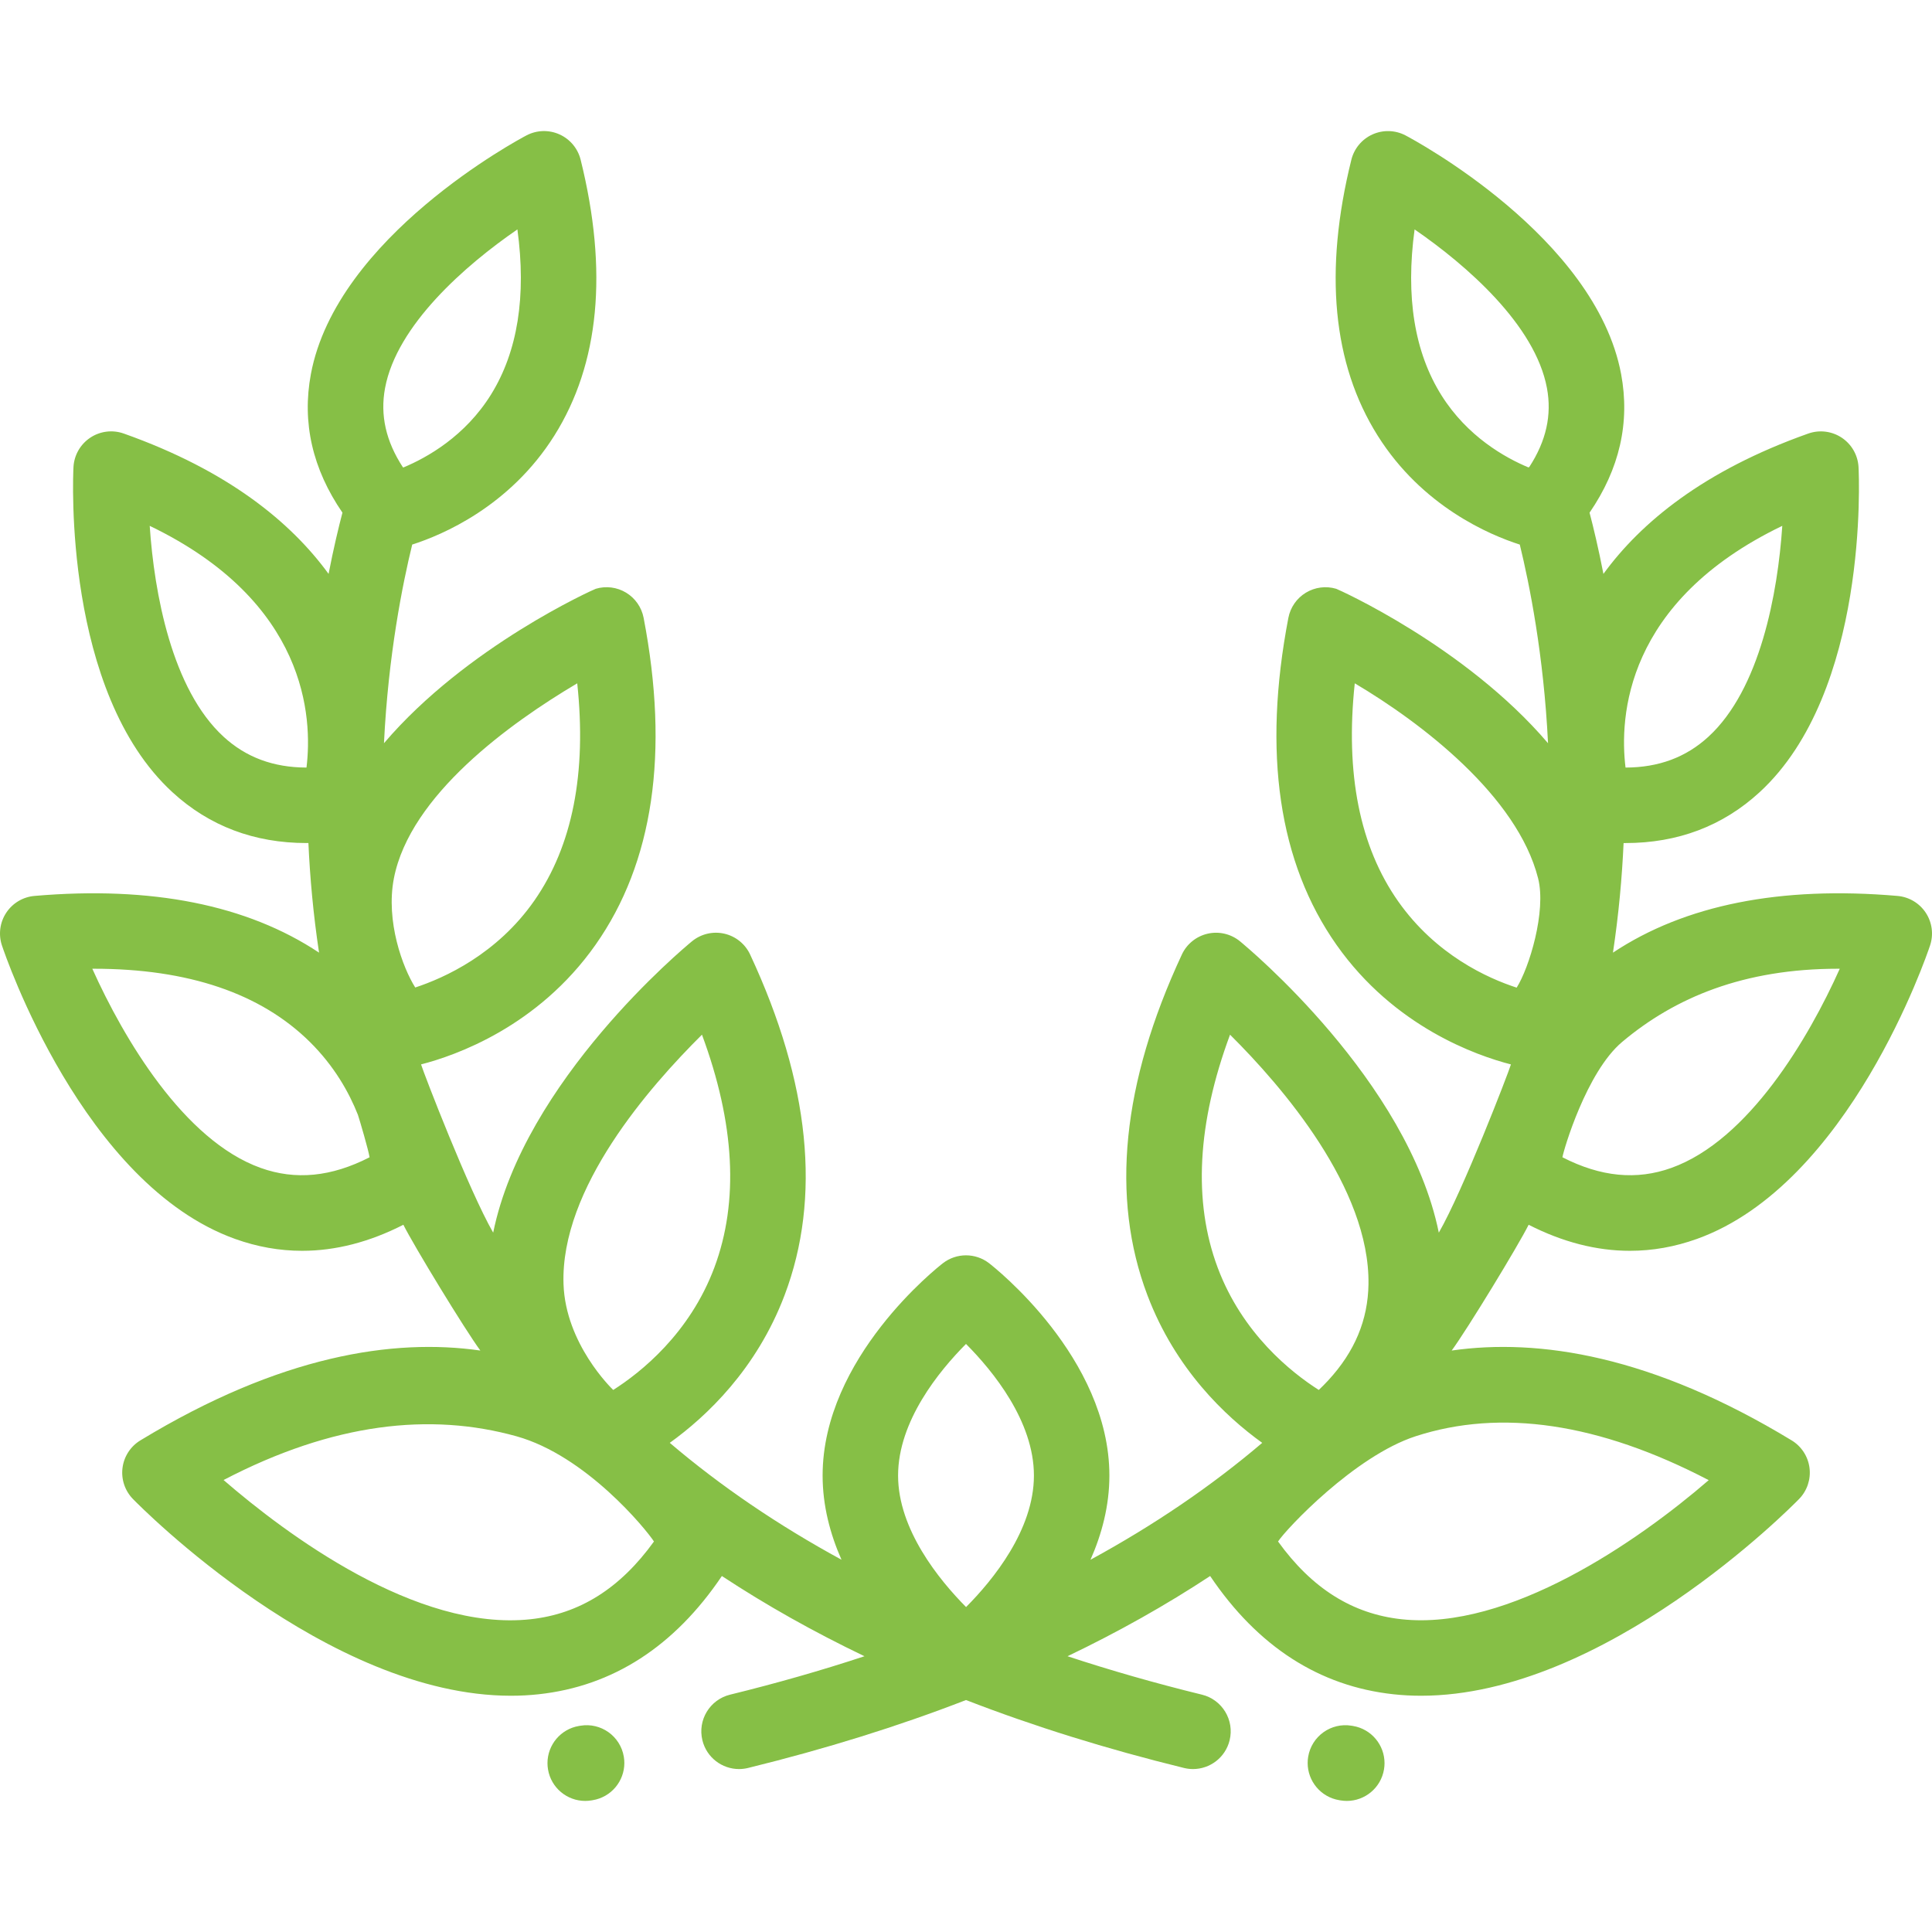
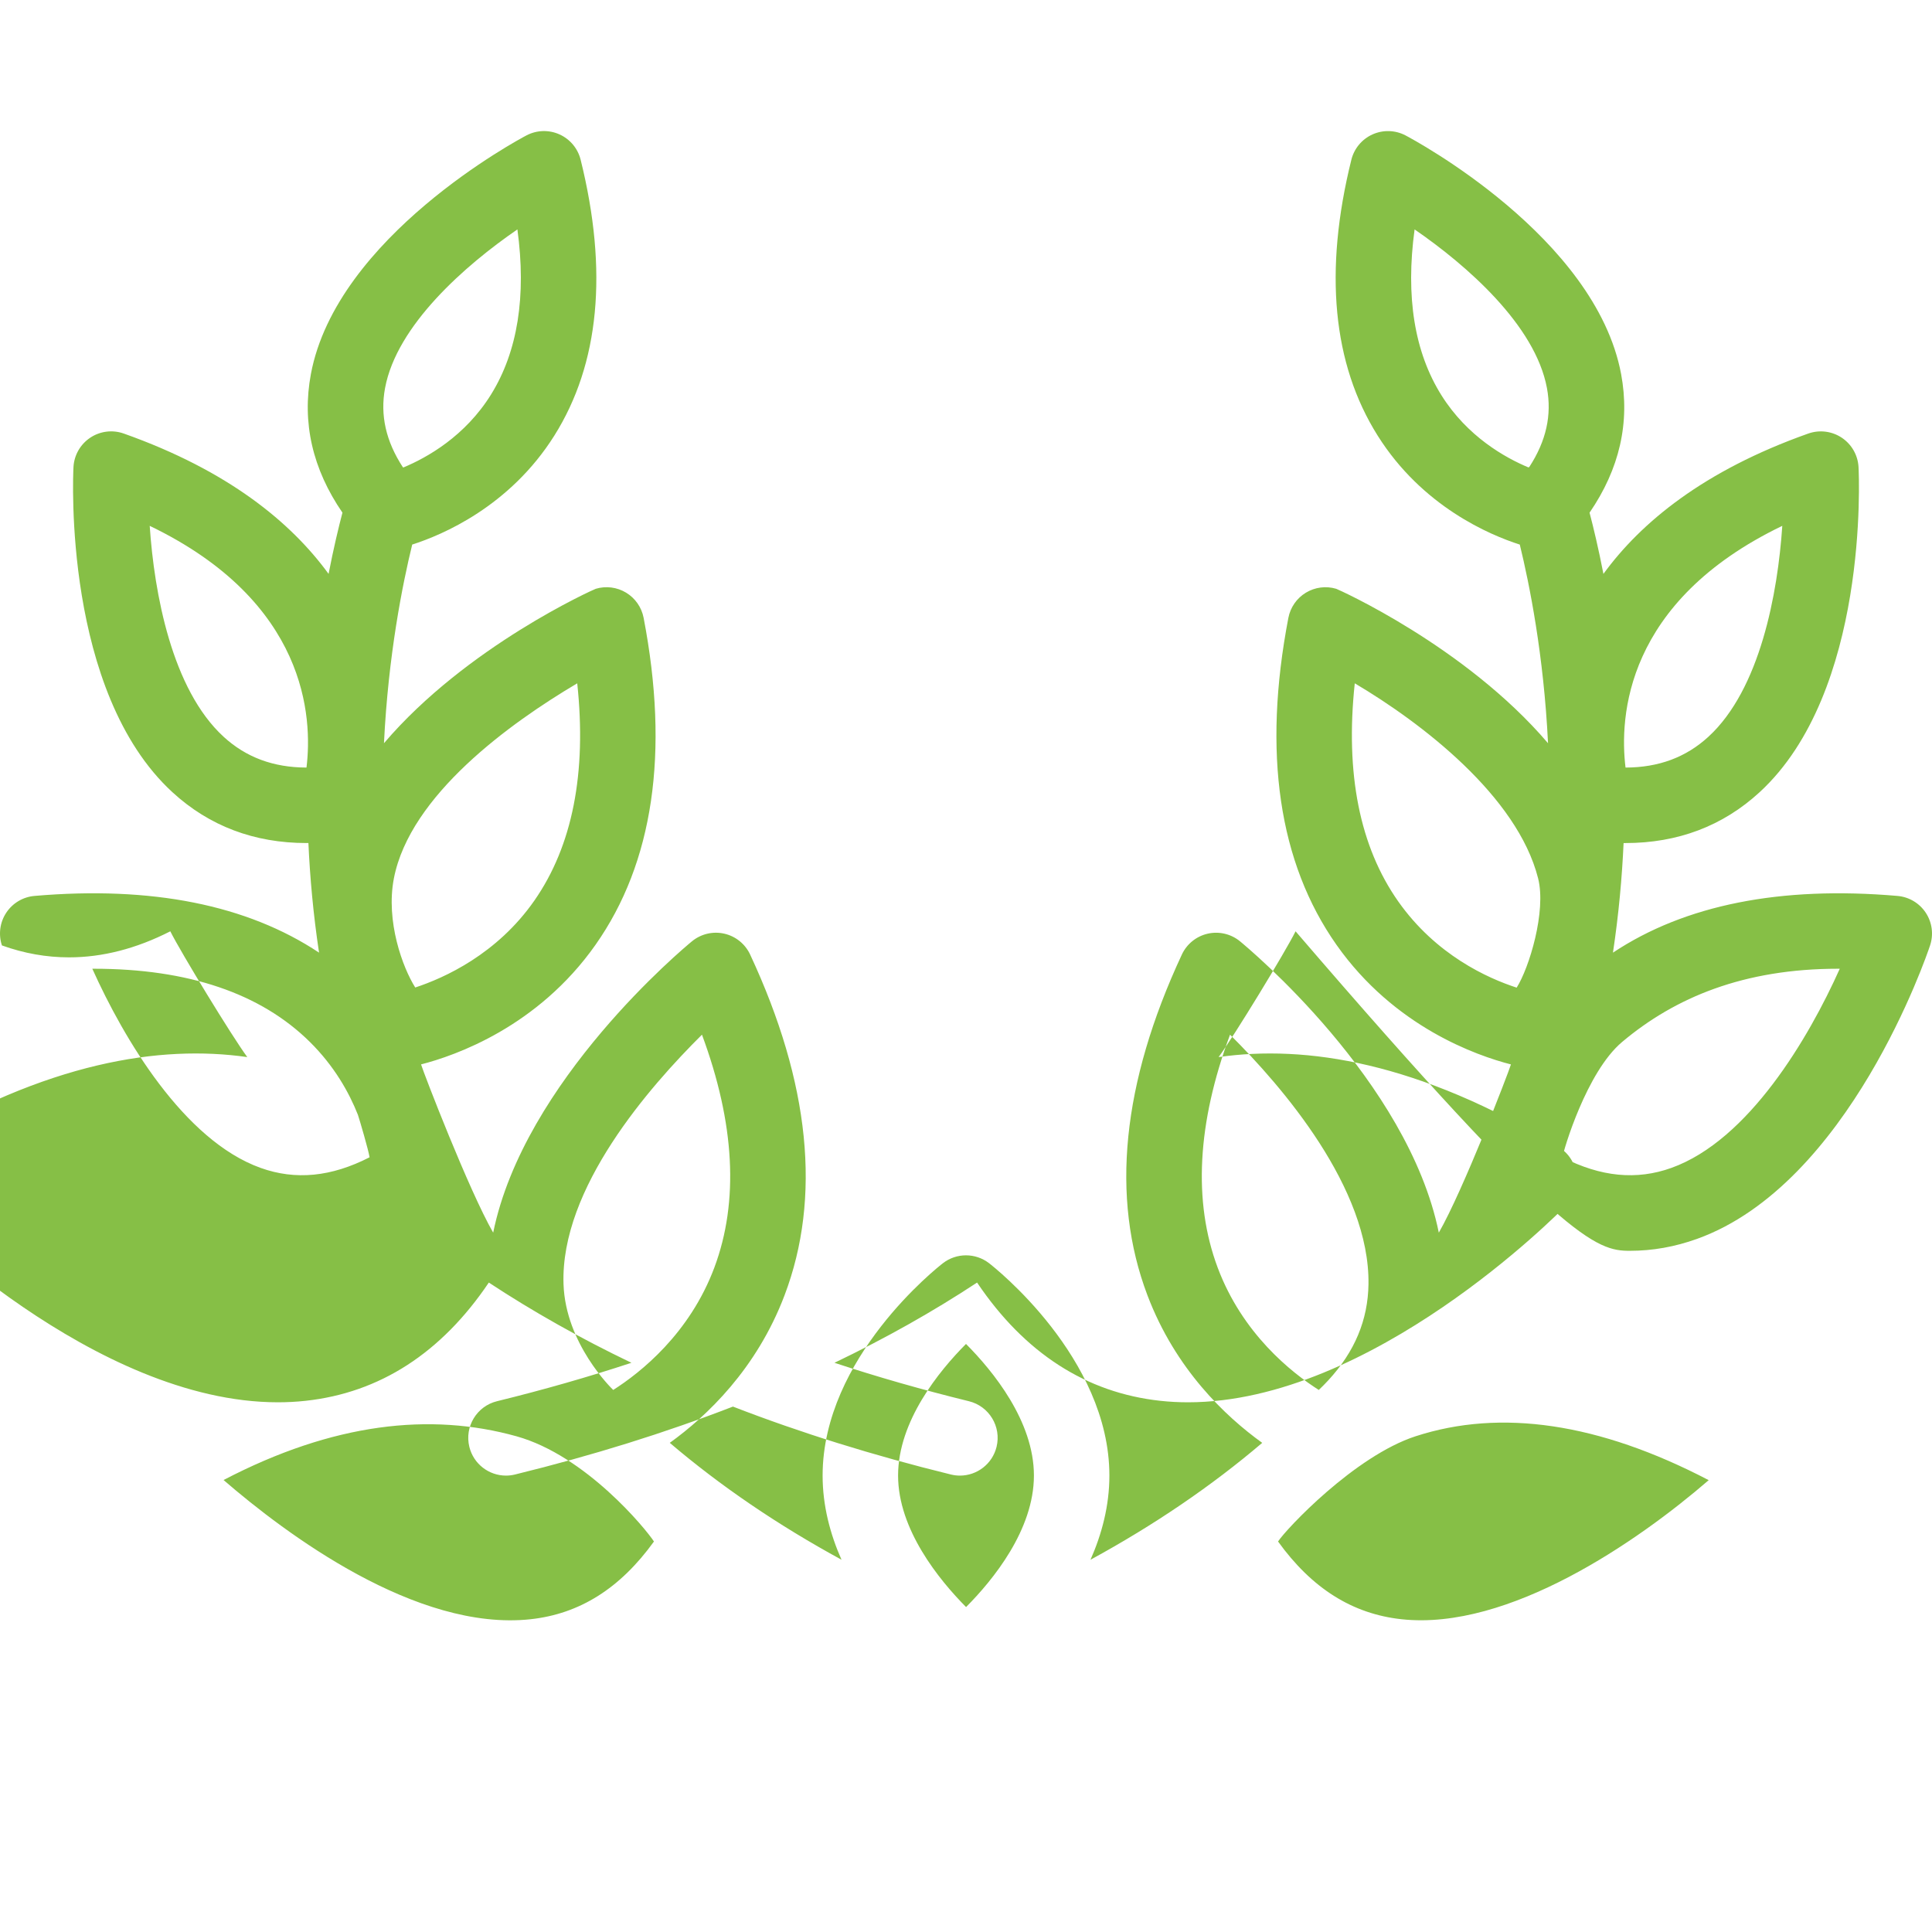
<svg xmlns="http://www.w3.org/2000/svg" id="Capa_1" x="0px" y="0px" viewBox="0 0 511.999 511.999" style="enable-background:new 0 0 511.999 511.999;" xml:space="preserve" width="512px" height="512px" class="">
  <g>
    <g>
      <g>
-         <path d="M358.561,457.396l-0.366-0.061c-5.446-0.912-10.602,2.766-11.513,8.213c-0.094,0.559-0.139,1.114-0.139,1.662 c0,4.798,3.463,9.034,8.352,9.851l0.366,0.061c0.558,0.093,1.114,0.139,1.662,0.139c4.797,0,9.033-3.464,9.851-8.353 c0.094-0.558,0.139-1.113,0.139-1.662C366.913,462.45,363.449,458.214,358.561,457.396z" data-original="#000000" class="active-path" data-old_color="##86BF4" fill="#86BF46" />
-       </g>
+         </g>
    </g>
    <g>
      <g>
-         <path d="M165.319,465.548c-0.911-5.446-6.066-9.126-11.513-8.213l-0.366,0.061c-4.889,0.818-8.352,5.053-8.352,9.85 c0,0.549,0.045,1.103,0.139,1.662c0.817,4.89,5.052,8.353,9.85,8.353c0.548,0,1.104-0.046,1.663-0.139l0.366-0.061 c4.889-0.818,8.352-5.053,8.352-9.851C165.458,466.662,165.412,466.107,165.319,465.548z" data-original="#000000" class="active-path" data-old_color="##86BF4" fill="#86BF46" />
-       </g>
+         </g>
    </g>
    <g>
      <g>
-         <path d="M431.945,331.477c5.984,0,11.918-1.052,17.778-3.158c40.284-14.477,60.906-75.191,61.764-77.768 c0.967-2.906,0.55-6.095-1.132-8.653c-1.682-2.559-4.444-4.205-7.495-4.469c-31.036-2.677-56.358,2.375-75.411,15.032 c1.529-10.147,2.405-19.897,2.819-29.045c0.161,0.001,0.321,0.002,0.482,0.002c13.876,0,25.803-4.51,35.547-13.462 c28.963-26.609,26.358-83.732,26.233-86.151c-0.163-3.152-1.805-6.042-4.429-7.797c-2.624-1.753-5.923-2.165-8.897-1.112 c-27.731,9.826-44.361,23.576-54.281,37.192c-1.333-6.851-2.66-12.361-3.675-16.226c7.949-11.583,10.763-23.904,8.364-36.723 c-6.809-36.394-55.073-62.169-57.124-63.249c-2.72-1.432-5.946-1.532-8.75-0.274c-2.804,1.258-4.874,3.734-5.614,6.717 c-7.322,29.521-4.977,54.121,6.972,73.114c11.833,18.811,29.732,26.339,37.664,28.872c2.523,10.33,6.344,29.237,7.483,52.645 c-21.925-25.725-55.71-40.801-56.134-40.927c-2.708-0.807-5.63-0.43-8.047,1.035c-2.415,1.467-4.098,3.888-4.63,6.663 c-6.861,35.741-2.566,64.902,12.764,86.675c15.307,21.738,37.148,29.346,46.218,31.672c-0.686,2.287-12.721,33.497-19.114,44.586 c-8.203-40.271-50.678-75.568-52.683-77.213c-2.388-1.961-5.549-2.705-8.563-2.021c-3.013,0.686-5.54,2.726-6.846,5.526 c-15.867,34.04-18.936,64.425-9.121,90.31c7.424,19.58,20.649,32.073,30.416,39.098c-13.439,11.444-28.618,21.776-45.51,30.978 c3.003-6.786,5.007-14.312,5.007-22.313c0-31.259-30.581-55.266-31.883-56.272c-3.603-2.785-8.632-2.785-12.234,0 C248.581,335.767,218,359.773,218,391.032c0,8.001,2.004,15.526,5.007,22.313c-16.892-9.202-32.072-19.534-45.511-30.978 c9.767-7.026,22.992-19.518,30.416-39.099c9.815-25.886,6.746-56.27-9.121-90.31c-1.306-2.801-3.833-4.841-6.846-5.526 c-3.013-0.684-6.174,0.061-8.563,2.021c-2.005,1.645-44.48,36.942-52.683,77.213c-6.393-11.09-18.428-42.299-19.114-44.586 c9.07-2.326,30.911-9.934,46.218-31.672c15.33-21.772,19.624-50.934,12.764-86.675c-0.533-2.775-2.215-5.196-4.63-6.663 c-2.415-1.465-5.34-1.842-8.047-1.035c-0.423,0.126-34.208,15.201-56.134,40.927c1.14-23.41,4.96-42.316,7.484-52.645 c7.932-2.534,25.831-10.061,37.664-28.872c11.948-18.993,14.294-43.593,6.972-73.114c-0.74-2.982-2.81-5.459-5.614-6.717 c-2.803-1.258-6.03-1.157-8.749,0.274c-2.051,1.08-50.315,26.856-57.124,63.249c-2.399,12.819,0.414,25.141,8.364,36.723 c-1.015,3.865-2.342,9.375-3.675,16.226c-9.92-13.616-26.55-27.365-54.281-37.192c-2.974-1.055-6.274-0.642-8.897,1.112 c-2.624,1.755-4.266,4.645-4.429,7.797c-0.125,2.419-2.73,59.542,26.233,86.151c9.745,8.953,21.669,13.462,35.547,13.462 c0.16,0,0.321-0.001,0.481-0.002c0.414,9.148,1.29,18.897,2.819,29.045C65.498,239.802,40.18,234.748,9.14,237.428 c-3.051,0.264-5.813,1.91-7.495,4.469c-1.683,2.559-2.1,5.747-1.132,8.653c0.858,2.577,21.48,63.291,61.764,77.768 c5.861,2.107,11.793,3.158,17.778,3.158c8.858,0,17.829-2.304,26.843-6.902c2.711,5.455,16.327,27.823,20.399,33.333 c-23.063-3.297-52.995,1.279-90.101,23.811c-2.606,1.583-4.348,4.268-4.73,7.292c-0.383,3.024,0.635,6.059,2.765,8.24 c2.175,2.229,51.474,52.14,100.178,52.14c2.441,0,4.884-0.126,7.316-0.39c19.669-2.128,35.997-12.667,48.579-31.339 c11.699,7.705,24.3,14.793,37.794,21.259c-11.361,3.749-23.238,7.145-35.626,10.185c-5.363,1.316-8.645,6.732-7.328,12.096 c1.12,4.564,5.206,7.618,9.704,7.618c0.789,0,1.591-0.094,2.392-0.29c20.572-5.049,39.832-11.054,57.762-18.001 c17.93,6.947,37.191,12.952,57.762,18.001c0.801,0.196,1.603,0.29,2.392,0.29c4.498,0,8.584-3.056,9.704-7.618 c1.316-5.364-1.965-10.779-7.328-12.096c-12.388-3.04-24.265-6.437-35.626-10.185c13.494-6.466,26.096-13.554,37.794-21.259 c12.582,18.672,28.91,29.21,48.579,31.339c2.436,0.264,4.872,0.39,7.316,0.39c48.701,0,98.002-49.91,100.178-52.14 c2.13-2.182,3.147-5.216,2.765-8.24c-0.383-3.024-2.125-5.709-4.73-7.292c-37.106-22.532-67.037-27.108-90.101-23.811 c4.068-5.51,17.685-27.878,20.396-33.333C414.117,329.173,423.086,331.477,431.945,331.477z M472.324,139.355 c-1.19,17.828-5.866,43.316-19.582,55.894c-5.938,5.445-13.165,8.142-21.96,8.163C429.157,190.136,430.58,159.452,472.324,139.355 z M429.857,276.147c14.039-11.823,32.274-19.422,57.283-19.422c0.139,0,0.276,0,0.416,0.001 c-8.268,18.448-24.168,45.43-44.596,52.771c-9.24,3.322-18.735,2.407-28.898-2.806 C414.329,304.872,420.425,284.09,429.857,276.147z M405.282,123.749c-0.076,0.04-0.152,0.081-0.227,0.122 c-6.227-2.598-16.177-8.182-23.03-19.076c-7.181-11.415-9.569-26.175-7.142-43.998c13.809,9.497,31.969,25.354,35.075,42.047 C411.287,109.99,409.756,116.876,405.282,123.749z M81.223,203.412c-8.796-0.021-16.026-2.717-21.965-8.163 c-13.716-12.577-18.392-38.066-19.582-55.894C81.452,159.468,82.846,190.179,81.223,203.412z M69.068,309.506 c-20.369-7.301-36.304-34.31-44.604-52.78c0.131-0.001,0.265-0.001,0.396-0.001c25.006,0,44.239,6.511,57.283,19.422 c6.402,6.337,10.334,13.286,12.706,19.29c0.499,1.483,2.822,9.434,3.09,11.254C87.788,311.899,78.3,312.816,69.068,309.506z M102.042,102.844c3.106-16.692,21.266-32.55,35.075-42.047c2.409,17.694,0.073,32.371-6.988,43.752 c-6.871,11.075-16.965,16.727-23.238,19.339c-0.043-0.024-0.085-0.047-0.129-0.07 C102.254,116.922,100.708,110.013,102.042,102.844z M104.388,232.753c4.294-22.06,30.858-41.178,48.585-51.666 c2.536,23.759-1.265,43.077-11.348,57.558c-9.904,14.222-23.864,20.514-31.581,23.05 C106.744,256.486,102.167,244.165,104.388,232.753z M140.603,429.114c-30.281,3.281-64.88-22.642-81.357-36.894 c29.097-15.178,54.804-17.939,77.599-11.598c18.427,5.126,34.341,24.614,36.46,27.892 C164.343,420.944,153.602,427.698,140.603,429.114z M162.511,368.351c-0.431-0.409-12.636-12.228-13.172-28.041 c-0.862-25.448,22.843-52.357,36.689-66.111c8.71,23.499,9.824,44.207,3.29,61.695 C182.761,353.444,169.765,363.735,162.511,368.351z M256.017,425.888C248.872,418.674,238,405.343,238,391.032 c0-14.413,10.854-27.693,17.999-34.874c7.15,7.186,18,20.463,18,34.874C273.999,405.433,263.162,418.704,256.017,425.888z M322.682,335.895c-6.534-17.488-5.42-38.196,3.29-61.695c13.847,13.754,37.053,40.65,36.689,66.111 c-0.136,9.489-3.64,17.899-10.666,25.503c-0.418,0.44-0.837,0.88-1.26,1.317c-0.405,0.409-0.819,0.815-1.245,1.219 C342.219,363.723,329.234,353.434,322.682,335.895z M452.825,392.257c-18.783,16.24-53.033,39.936-81.396,36.859 c-13.014-1.408-23.763-8.162-32.733-20.603c2.119-3.278,20.305-22.641,36.46-27.892 C397.676,373.302,423.699,377.049,452.825,392.257z M370.549,238.893c-10.214-14.507-14.073-33.911-11.522-57.808 c17.727,10.489,43.052,29.885,48.585,51.667c2.221,8.746-2.368,23.762-5.68,28.98C394.293,259.263,380.553,253.1,370.549,238.893z " data-original="#000000" class="active-path" data-old_color="##86BF4" fill="#86BF46" />
+         <path d="M431.945,331.477c5.984,0,11.918-1.052,17.778-3.158c40.284-14.477,60.906-75.191,61.764-77.768 c0.967-2.906,0.55-6.095-1.132-8.653c-1.682-2.559-4.444-4.205-7.495-4.469c-31.036-2.677-56.358,2.375-75.411,15.032 c1.529-10.147,2.405-19.897,2.819-29.045c0.161,0.001,0.321,0.002,0.482,0.002c13.876,0,25.803-4.51,35.547-13.462 c28.963-26.609,26.358-83.732,26.233-86.151c-0.163-3.152-1.805-6.042-4.429-7.797c-2.624-1.753-5.923-2.165-8.897-1.112 c-27.731,9.826-44.361,23.576-54.281,37.192c-1.333-6.851-2.66-12.361-3.675-16.226c7.949-11.583,10.763-23.904,8.364-36.723 c-6.809-36.394-55.073-62.169-57.124-63.249c-2.72-1.432-5.946-1.532-8.75-0.274c-2.804,1.258-4.874,3.734-5.614,6.717 c-7.322,29.521-4.977,54.121,6.972,73.114c11.833,18.811,29.732,26.339,37.664,28.872c2.523,10.33,6.344,29.237,7.483,52.645 c-21.925-25.725-55.71-40.801-56.134-40.927c-2.708-0.807-5.63-0.43-8.047,1.035c-2.415,1.467-4.098,3.888-4.63,6.663 c-6.861,35.741-2.566,64.902,12.764,86.675c15.307,21.738,37.148,29.346,46.218,31.672c-0.686,2.287-12.721,33.497-19.114,44.586 c-8.203-40.271-50.678-75.568-52.683-77.213c-2.388-1.961-5.549-2.705-8.563-2.021c-3.013,0.686-5.54,2.726-6.846,5.526 c-15.867,34.04-18.936,64.425-9.121,90.31c7.424,19.58,20.649,32.073,30.416,39.098c-13.439,11.444-28.618,21.776-45.51,30.978 c3.003-6.786,5.007-14.312,5.007-22.313c0-31.259-30.581-55.266-31.883-56.272c-3.603-2.785-8.632-2.785-12.234,0 C248.581,335.767,218,359.773,218,391.032c0,8.001,2.004,15.526,5.007,22.313c-16.892-9.202-32.072-19.534-45.511-30.978 c9.767-7.026,22.992-19.518,30.416-39.099c9.815-25.886,6.746-56.27-9.121-90.31c-1.306-2.801-3.833-4.841-6.846-5.526 c-3.013-0.684-6.174,0.061-8.563,2.021c-2.005,1.645-44.48,36.942-52.683,77.213c-6.393-11.09-18.428-42.299-19.114-44.586 c9.07-2.326,30.911-9.934,46.218-31.672c15.33-21.772,19.624-50.934,12.764-86.675c-0.533-2.775-2.215-5.196-4.63-6.663 c-2.415-1.465-5.34-1.842-8.047-1.035c-0.423,0.126-34.208,15.201-56.134,40.927c1.14-23.41,4.96-42.316,7.484-52.645 c7.932-2.534,25.831-10.061,37.664-28.872c11.948-18.993,14.294-43.593,6.972-73.114c-0.74-2.982-2.81-5.459-5.614-6.717 c-2.803-1.258-6.03-1.157-8.749,0.274c-2.051,1.08-50.315,26.856-57.124,63.249c-2.399,12.819,0.414,25.141,8.364,36.723 c-1.015,3.865-2.342,9.375-3.675,16.226c-9.92-13.616-26.55-27.365-54.281-37.192c-2.974-1.055-6.274-0.642-8.897,1.112 c-2.624,1.755-4.266,4.645-4.429,7.797c-0.125,2.419-2.73,59.542,26.233,86.151c9.745,8.953,21.669,13.462,35.547,13.462 c0.16,0,0.321-0.001,0.481-0.002c0.414,9.148,1.29,18.897,2.819,29.045C65.498,239.802,40.18,234.748,9.14,237.428 c-3.051,0.264-5.813,1.91-7.495,4.469c-1.683,2.559-2.1,5.747-1.132,8.653c5.861,2.107,11.793,3.158,17.778,3.158c8.858,0,17.829-2.304,26.843-6.902c2.711,5.455,16.327,27.823,20.399,33.333 c-23.063-3.297-52.995,1.279-90.101,23.811c-2.606,1.583-4.348,4.268-4.73,7.292c-0.383,3.024,0.635,6.059,2.765,8.24 c2.175,2.229,51.474,52.14,100.178,52.14c2.441,0,4.884-0.126,7.316-0.39c19.669-2.128,35.997-12.667,48.579-31.339 c11.699,7.705,24.3,14.793,37.794,21.259c-11.361,3.749-23.238,7.145-35.626,10.185c-5.363,1.316-8.645,6.732-7.328,12.096 c1.12,4.564,5.206,7.618,9.704,7.618c0.789,0,1.591-0.094,2.392-0.29c20.572-5.049,39.832-11.054,57.762-18.001 c17.93,6.947,37.191,12.952,57.762,18.001c0.801,0.196,1.603,0.29,2.392,0.29c4.498,0,8.584-3.056,9.704-7.618 c1.316-5.364-1.965-10.779-7.328-12.096c-12.388-3.04-24.265-6.437-35.626-10.185c13.494-6.466,26.096-13.554,37.794-21.259 c12.582,18.672,28.91,29.21,48.579,31.339c2.436,0.264,4.872,0.39,7.316,0.39c48.701,0,98.002-49.91,100.178-52.14 c2.13-2.182,3.147-5.216,2.765-8.24c-0.383-3.024-2.125-5.709-4.73-7.292c-37.106-22.532-67.037-27.108-90.101-23.811 c4.068-5.51,17.685-27.878,20.396-33.333C414.117,329.173,423.086,331.477,431.945,331.477z M472.324,139.355 c-1.19,17.828-5.866,43.316-19.582,55.894c-5.938,5.445-13.165,8.142-21.96,8.163C429.157,190.136,430.58,159.452,472.324,139.355 z M429.857,276.147c14.039-11.823,32.274-19.422,57.283-19.422c0.139,0,0.276,0,0.416,0.001 c-8.268,18.448-24.168,45.43-44.596,52.771c-9.24,3.322-18.735,2.407-28.898-2.806 C414.329,304.872,420.425,284.09,429.857,276.147z M405.282,123.749c-0.076,0.04-0.152,0.081-0.227,0.122 c-6.227-2.598-16.177-8.182-23.03-19.076c-7.181-11.415-9.569-26.175-7.142-43.998c13.809,9.497,31.969,25.354,35.075,42.047 C411.287,109.99,409.756,116.876,405.282,123.749z M81.223,203.412c-8.796-0.021-16.026-2.717-21.965-8.163 c-13.716-12.577-18.392-38.066-19.582-55.894C81.452,159.468,82.846,190.179,81.223,203.412z M69.068,309.506 c-20.369-7.301-36.304-34.31-44.604-52.78c0.131-0.001,0.265-0.001,0.396-0.001c25.006,0,44.239,6.511,57.283,19.422 c6.402,6.337,10.334,13.286,12.706,19.29c0.499,1.483,2.822,9.434,3.09,11.254C87.788,311.899,78.3,312.816,69.068,309.506z M102.042,102.844c3.106-16.692,21.266-32.55,35.075-42.047c2.409,17.694,0.073,32.371-6.988,43.752 c-6.871,11.075-16.965,16.727-23.238,19.339c-0.043-0.024-0.085-0.047-0.129-0.07 C102.254,116.922,100.708,110.013,102.042,102.844z M104.388,232.753c4.294-22.06,30.858-41.178,48.585-51.666 c2.536,23.759-1.265,43.077-11.348,57.558c-9.904,14.222-23.864,20.514-31.581,23.05 C106.744,256.486,102.167,244.165,104.388,232.753z M140.603,429.114c-30.281,3.281-64.88-22.642-81.357-36.894 c29.097-15.178,54.804-17.939,77.599-11.598c18.427,5.126,34.341,24.614,36.46,27.892 C164.343,420.944,153.602,427.698,140.603,429.114z M162.511,368.351c-0.431-0.409-12.636-12.228-13.172-28.041 c-0.862-25.448,22.843-52.357,36.689-66.111c8.71,23.499,9.824,44.207,3.29,61.695 C182.761,353.444,169.765,363.735,162.511,368.351z M256.017,425.888C248.872,418.674,238,405.343,238,391.032 c0-14.413,10.854-27.693,17.999-34.874c7.15,7.186,18,20.463,18,34.874C273.999,405.433,263.162,418.704,256.017,425.888z M322.682,335.895c-6.534-17.488-5.42-38.196,3.29-61.695c13.847,13.754,37.053,40.65,36.689,66.111 c-0.136,9.489-3.64,17.899-10.666,25.503c-0.418,0.44-0.837,0.88-1.26,1.317c-0.405,0.409-0.819,0.815-1.245,1.219 C342.219,363.723,329.234,353.434,322.682,335.895z M452.825,392.257c-18.783,16.24-53.033,39.936-81.396,36.859 c-13.014-1.408-23.763-8.162-32.733-20.603c2.119-3.278,20.305-22.641,36.46-27.892 C397.676,373.302,423.699,377.049,452.825,392.257z M370.549,238.893c-10.214-14.507-14.073-33.911-11.522-57.808 c17.727,10.489,43.052,29.885,48.585,51.667c2.221,8.746-2.368,23.762-5.68,28.98C394.293,259.263,380.553,253.1,370.549,238.893z " data-original="#000000" class="active-path" data-old_color="##86BF4" fill="#86BF46" />
      </g>
    </g>
  </g>
</svg>